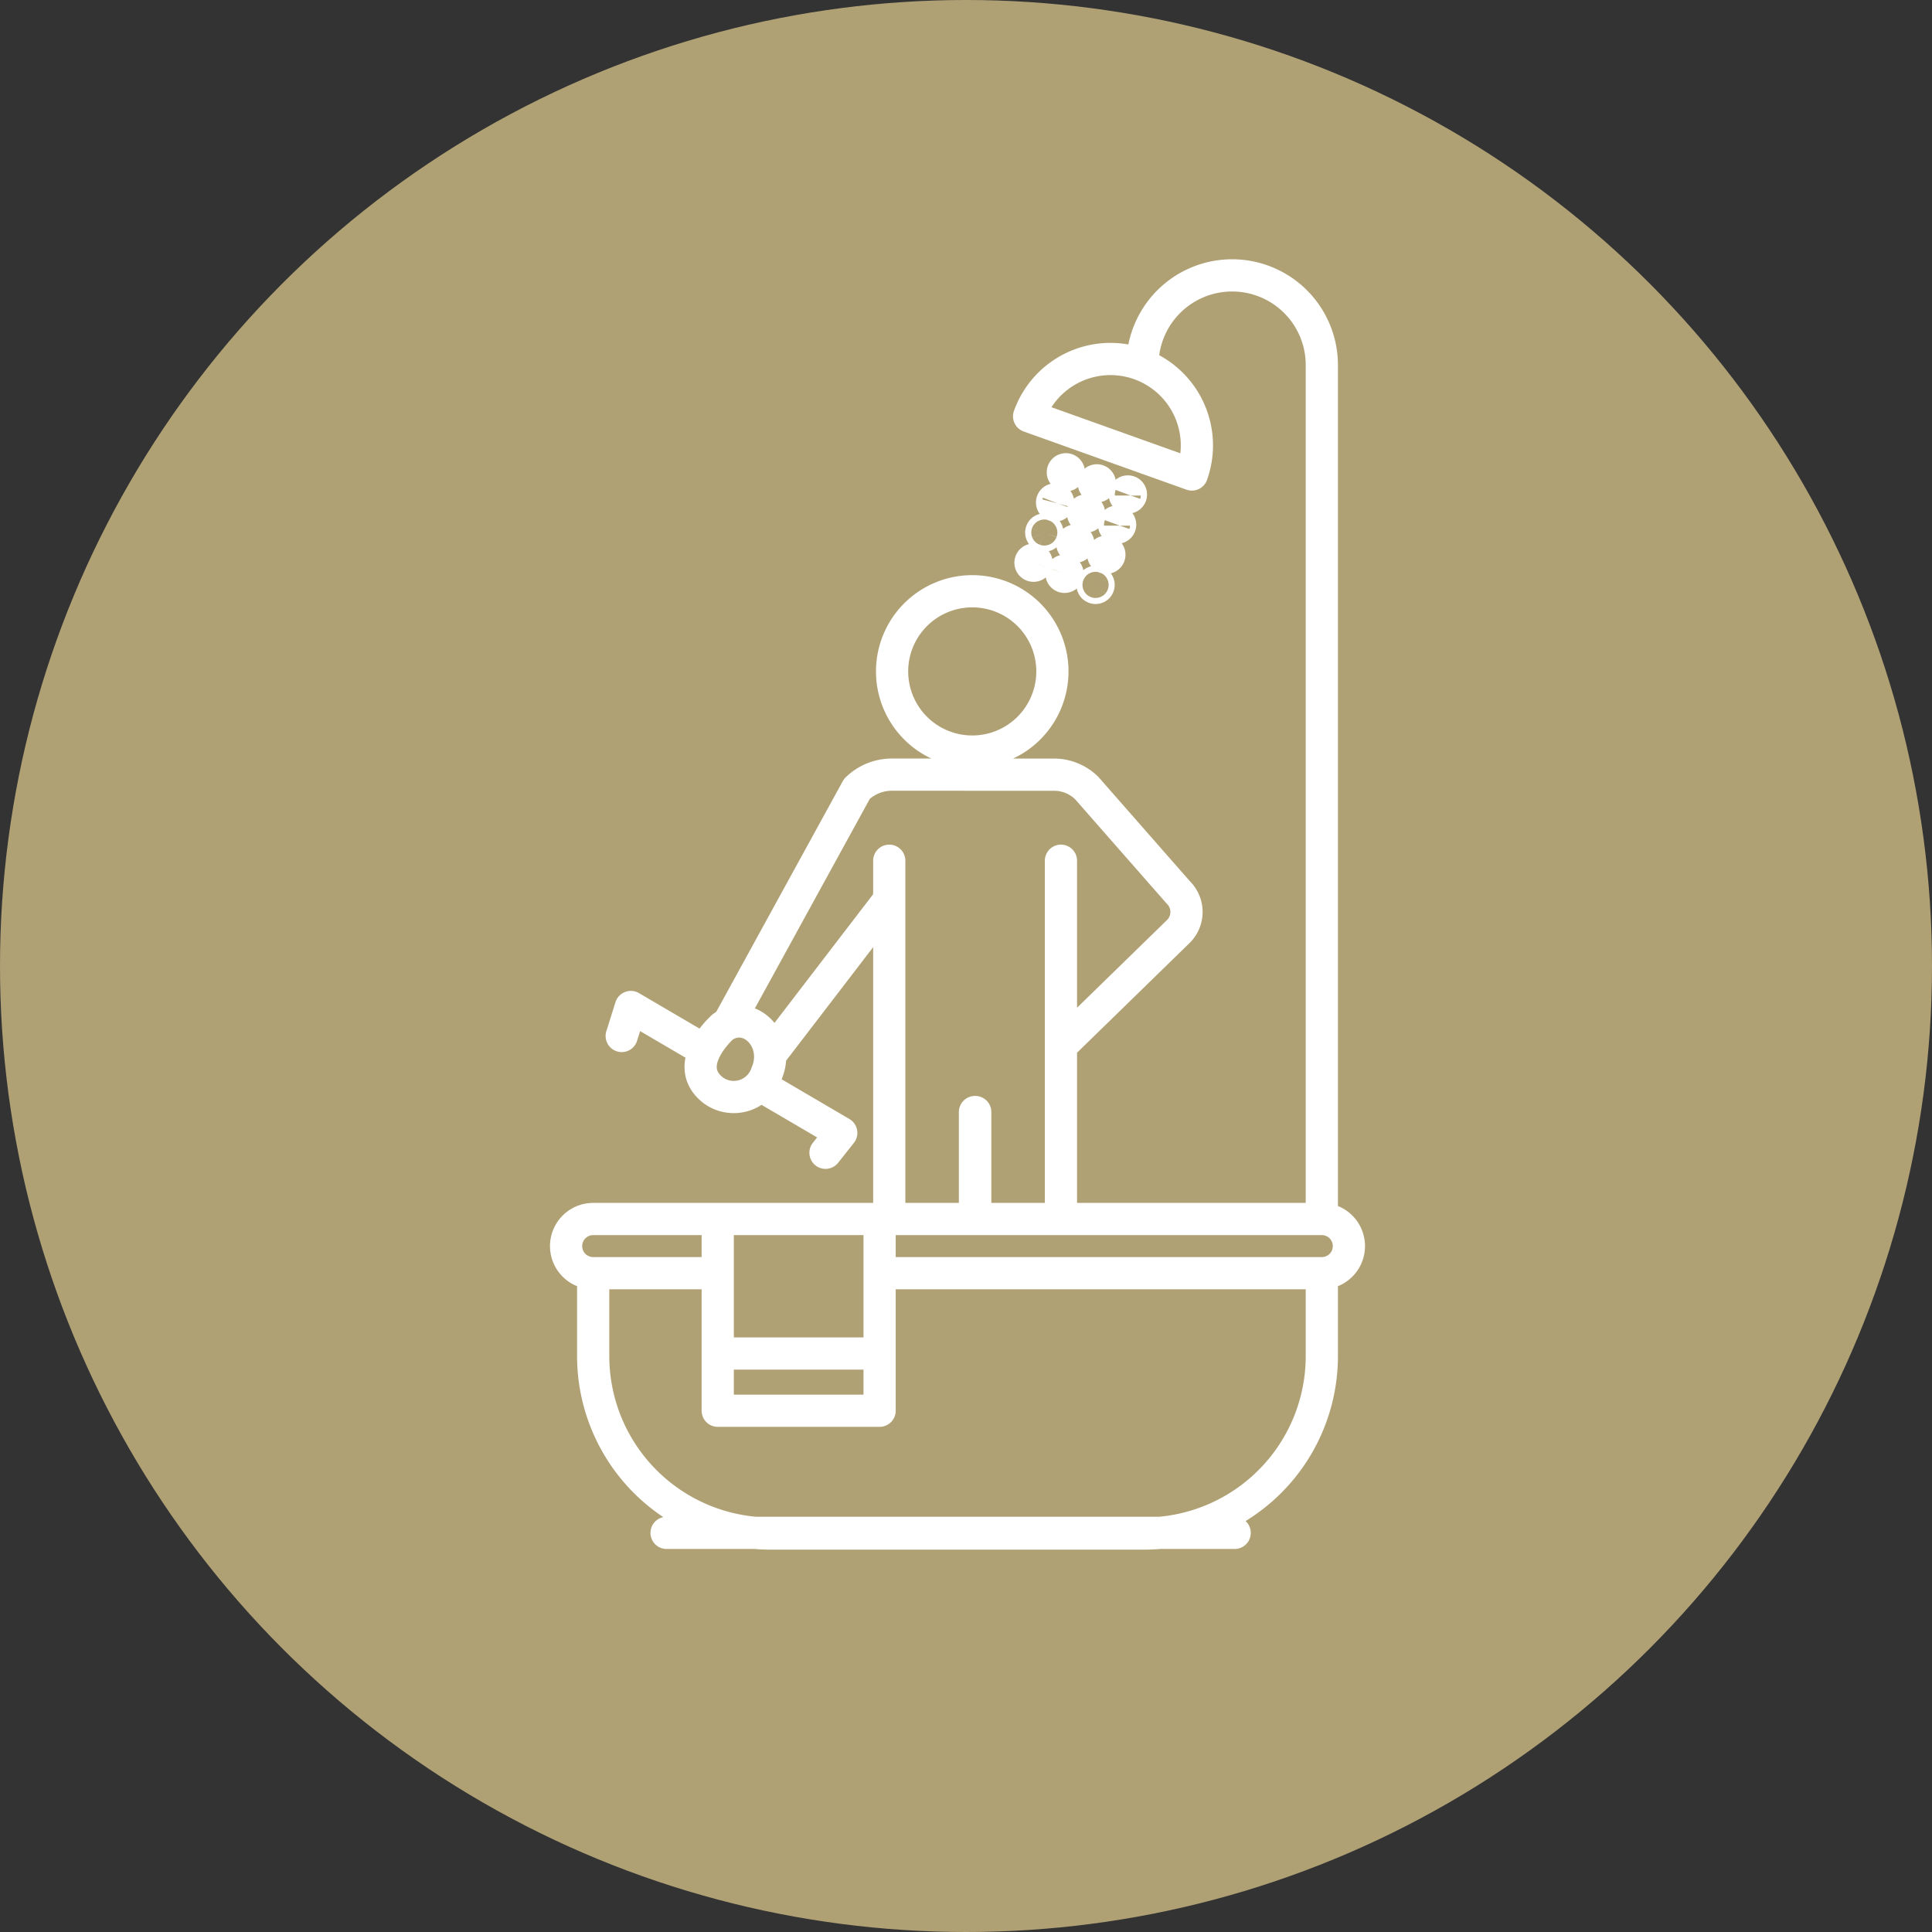
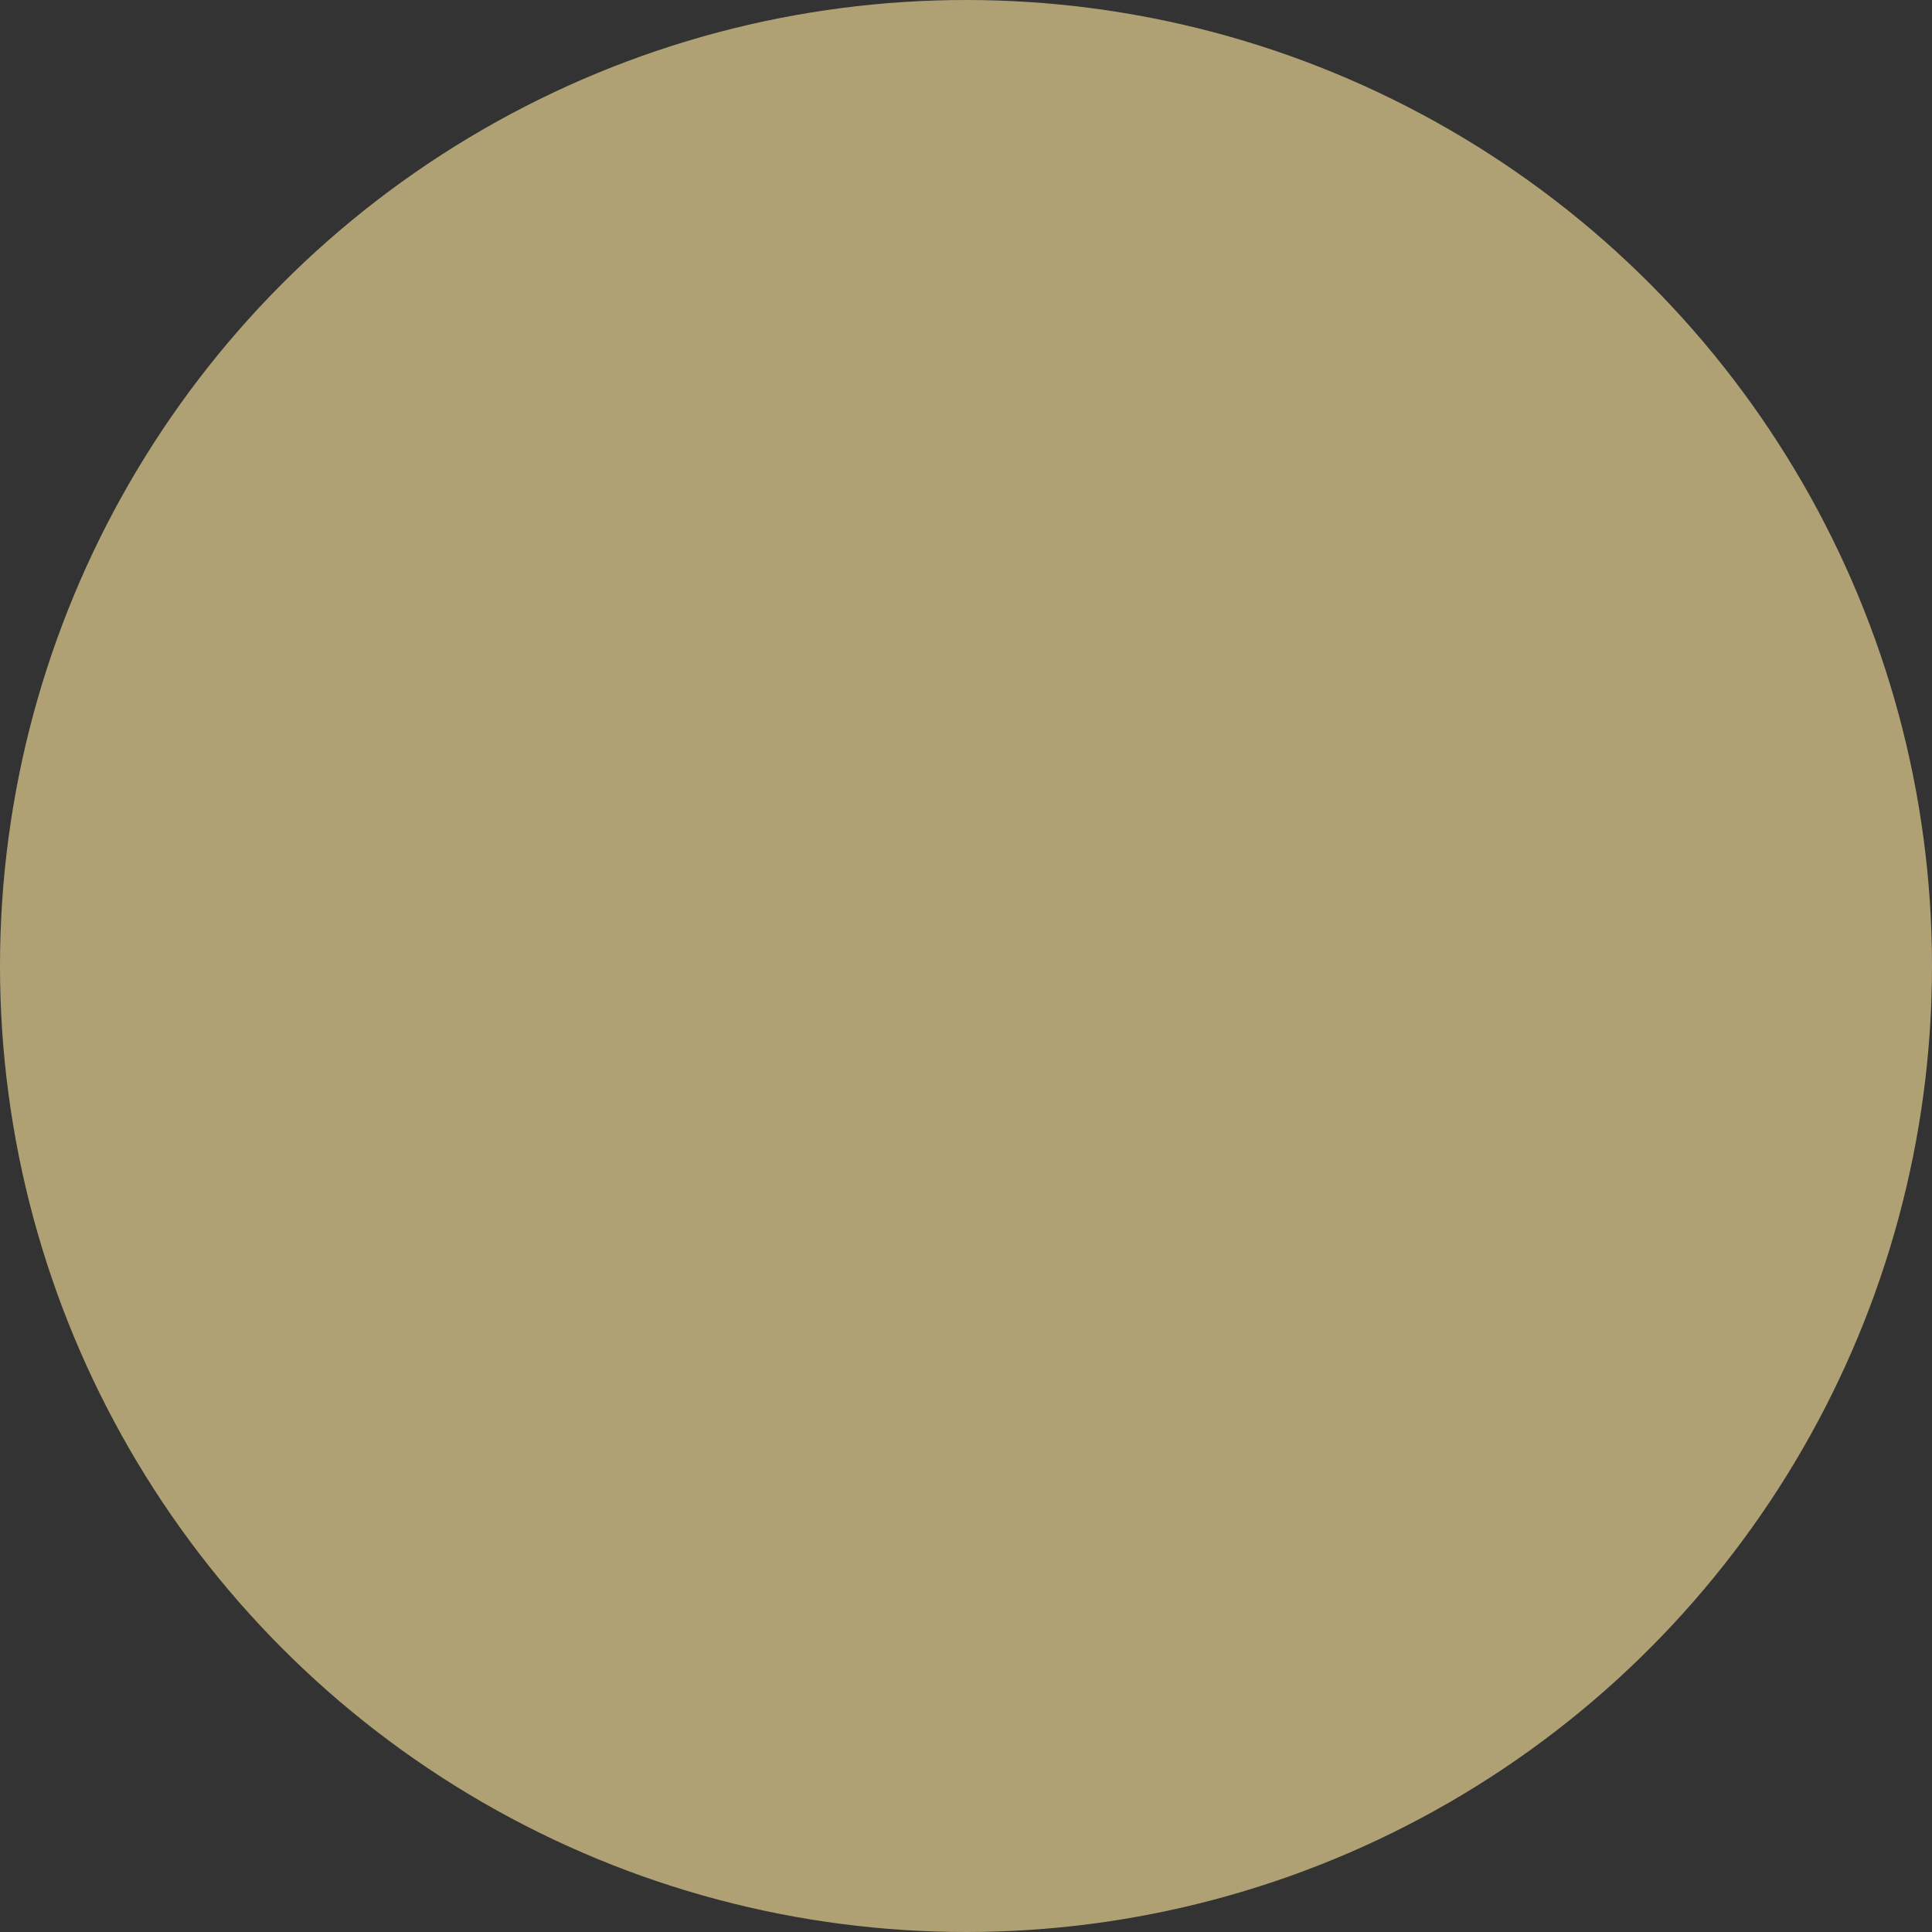
<svg xmlns="http://www.w3.org/2000/svg" width="90" height="90" viewBox="0 0 90 90">
  <rect x="0" y="0" width="90" height="90" fill="#333333" stroke="none" />
  <defs>
    <style>.a,.e{fill:none;stroke:#fff;stroke-width:1.5px;}.b{fill:#b0a175;}.c{isolation:isolate;}.d{clip-path:url(#a);}.e{stroke-linecap:round;stroke-linejoin:round;}</style>
    <clipPath id="a">
-       <rect class="a" width="40.16" height="62.301" />
-     </clipPath>
+       </clipPath>
  </defs>
  <g transform="translate(-242.5 -4752)">
    <g transform="translate(242.5 4752)">
      <circle class="b" cx="45" cy="45" r="45" />
    </g>
    <g class="c" transform="translate(267.024 4762.979)">
      <g class="d">
-         <path class="e" d="M264.1,441.2a3.734,3.734,0,1,1-3.734-3.735A3.733,3.733,0,0,1,264.1,441.2Zm-4.126,4.809h4.2a2.175,2.175,0,0,1,1.523.621l4.266,4.863a1.275,1.275,0,0,1,0,1.824l-5.247,5.115m-3.952-12.424h-4.145a2.323,2.323,0,0,0-1.626.663l-5.869,10.7m15.374-7.353v16.07m-4.005-.008v-4.355M256.5,450.018v16.07m4.005-.008v-4.355" transform="translate(-239.599 -420.901)" />
        <path class="e" d="M264.665,432.477a4.025,4.025,0,1,1,7.581,2.71Zm-14.388,43.657h7.194m-7.311-6.267V478.8H257.7v-8.7m-9.923,14.39H274.24m-4.256-54.97a4.178,4.178,0,0,1,8.317.567v39.782m0,2.524v3.859a8.268,8.268,0,0,1-8.267,8.269H252.627a8.269,8.269,0,0,1-8.269-8.269v-3.859m5.745,0h-5.745a1.262,1.262,0,1,1,0-2.524H278.3a1.262,1.262,0,1,1,0,2.524h-20.54" transform="translate(-241.249 -424.062)" />
-         <path class="e" d="M263.248,438.436a.141.141,0,1,1-.087-.181A.141.141,0,0,1,263.248,438.436Zm-1.445-.516a.141.141,0,0,1-.181.085.143.143,0,0,1-.085-.181.141.141,0,1,1,.266.1Zm-1.444-.517a.141.141,0,0,1-.181.085.139.139,0,0,1-.085-.18.141.141,0,1,1,.266.094Zm3.391-.371a.142.142,0,0,1-.267-.1.142.142,0,0,1,.267.1Zm-1.445-.516a.141.141,0,0,1-.266-.1.141.141,0,1,1,.266.1ZM260.861,436a.141.141,0,0,1-.266-.1.143.143,0,0,1,.181-.085A.141.141,0,0,1,260.861,436Zm3.391-.371a.142.142,0,1,1-.087-.181A.141.141,0,0,1,264.252,435.63Zm-1.445-.516a.141.141,0,0,1-.266-.1.141.141,0,0,1,.266.1Zm-1.444-.517a.141.141,0,1,1-.085-.181A.141.141,0,0,1,261.362,434.6Zm3.391-.371a.142.142,0,1,1-.087-.181A.141.141,0,0,1,264.754,434.227Zm-1.445-.517a.141.141,0,1,1-.085-.181A.142.142,0,0,1,263.308,433.709Zm-1.444-.516a.141.141,0,1,1-.085-.181A.141.141,0,0,1,261.864,433.194Z" transform="translate(-236.604 -422.121)" />
        <path class="e" d="M249.839,454.651s-2.006,1.775-.424,2.971a1.617,1.617,0,0,0,2.469-.81C252.54,455.269,251.074,453.8,249.839,454.651Zm7.68-5.827-5.326,6.947M252,457.622l3.358,1.969-.734.926m-5.711-4.824-3.357-1.967-.425,1.35" transform="translate(-240.693 -417.795)" />
      </g>
    </g>
  </g>
</svg>